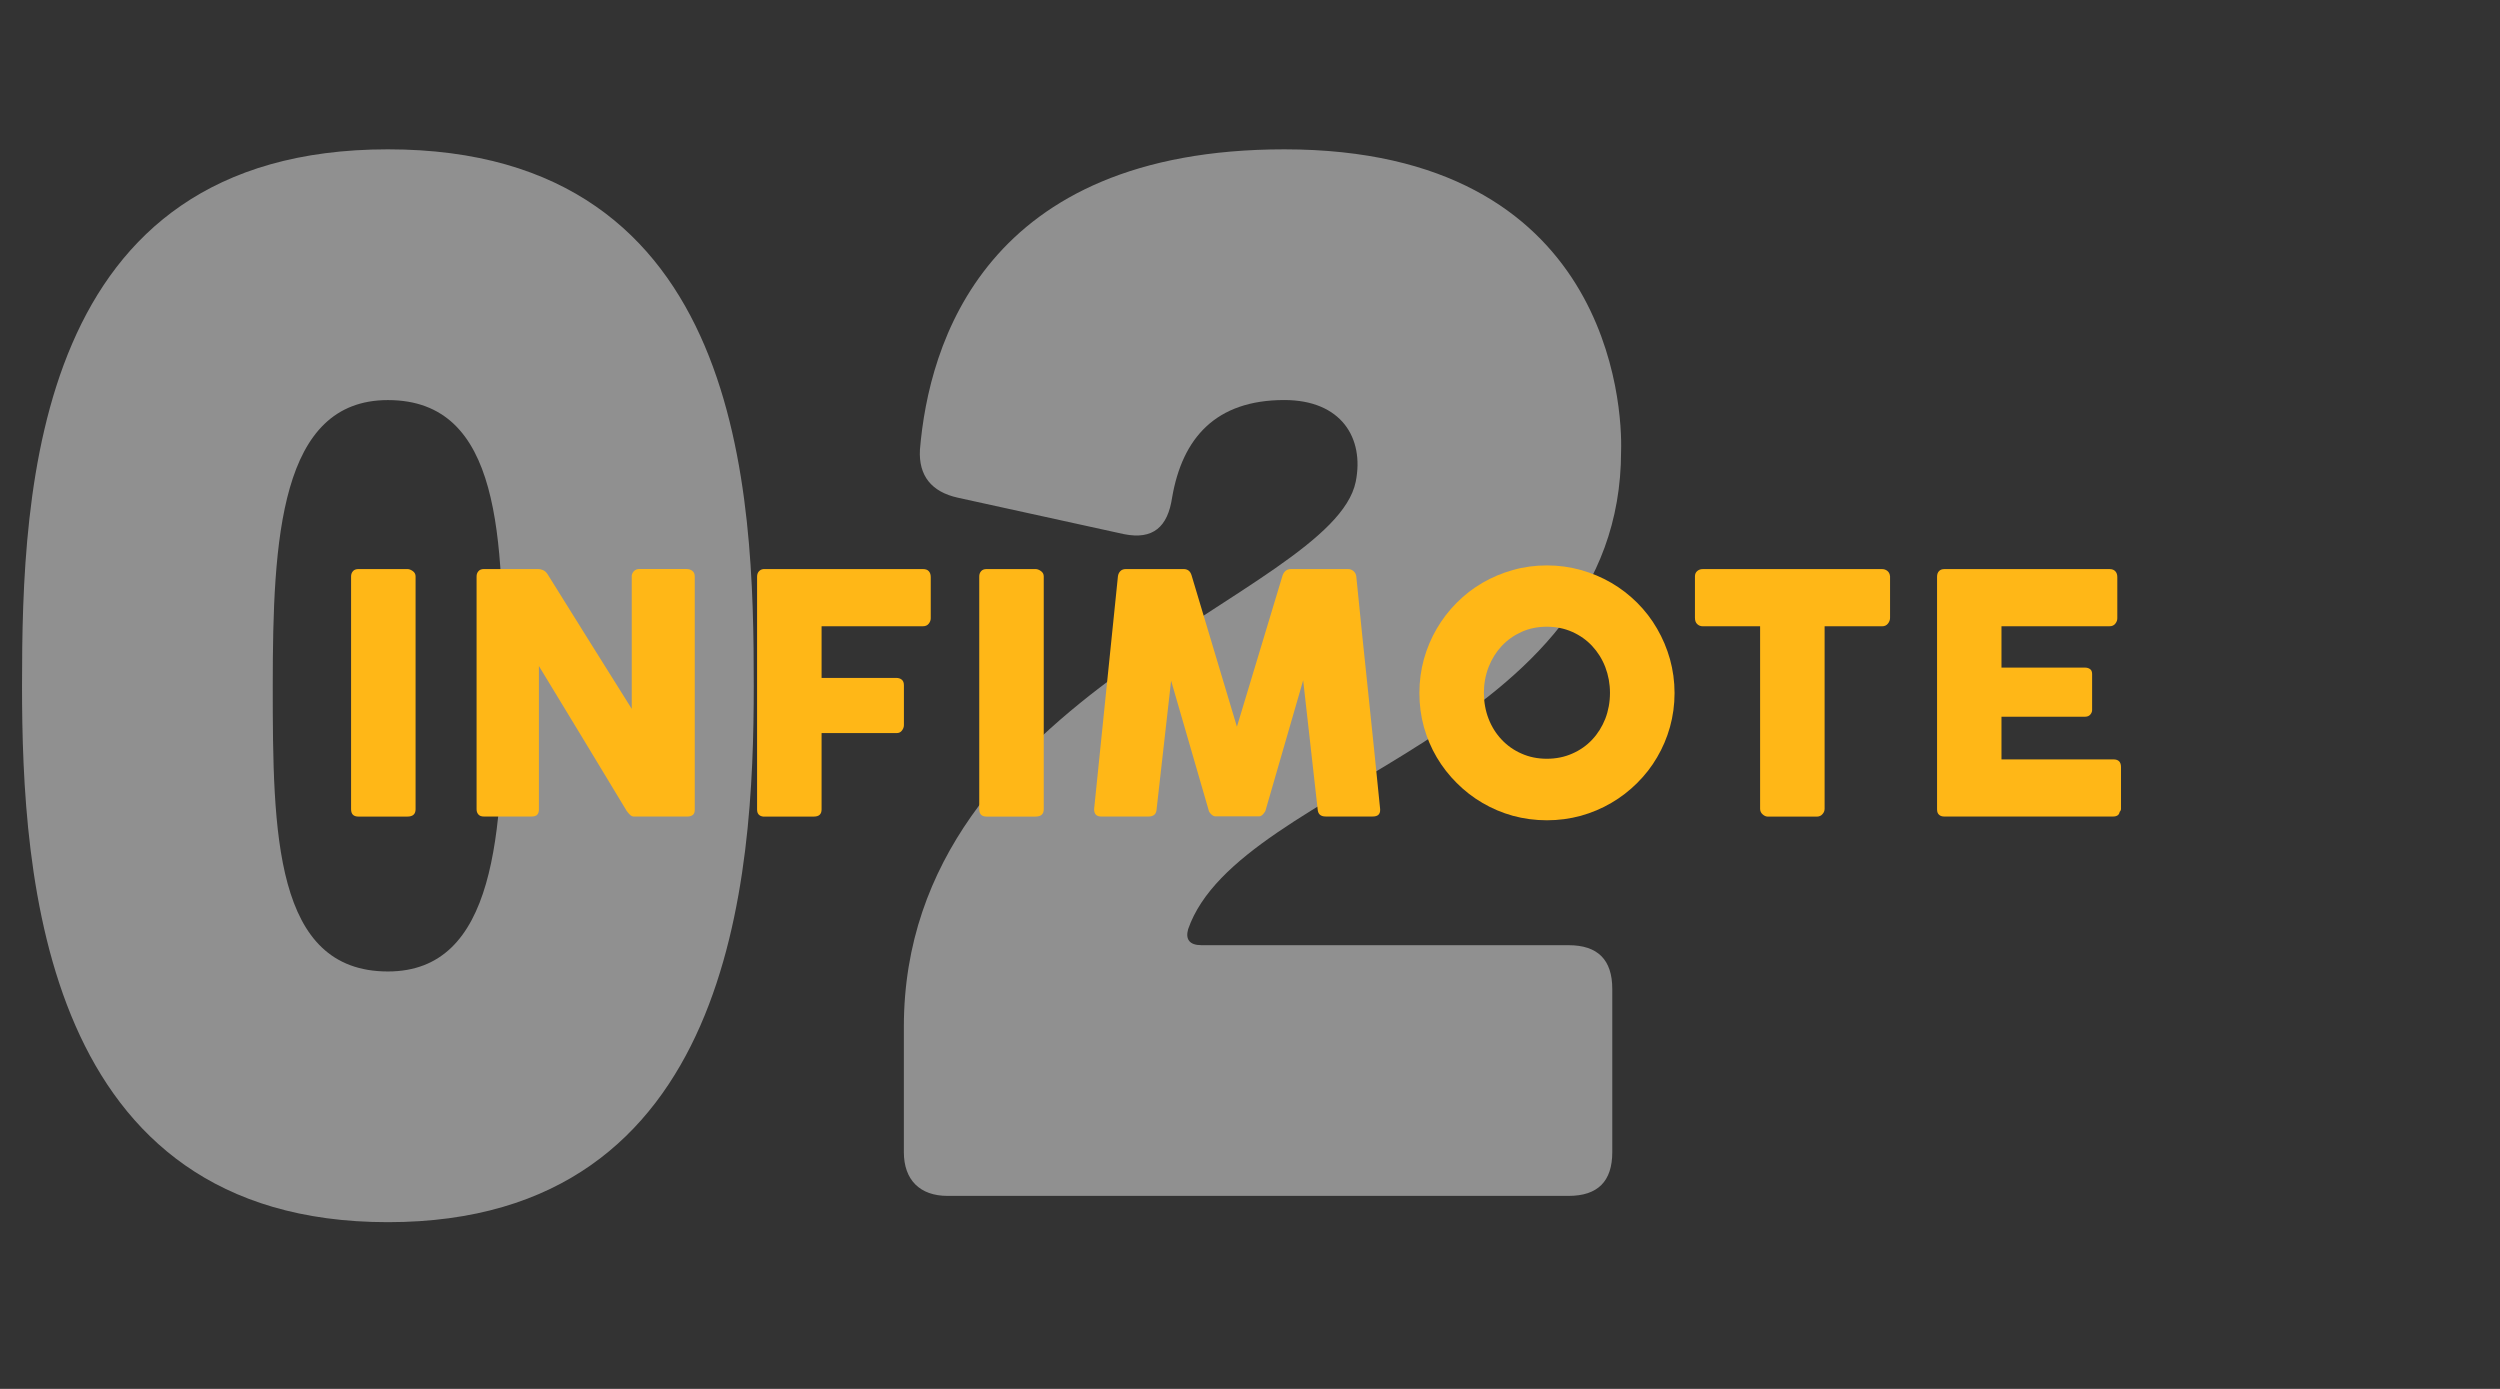
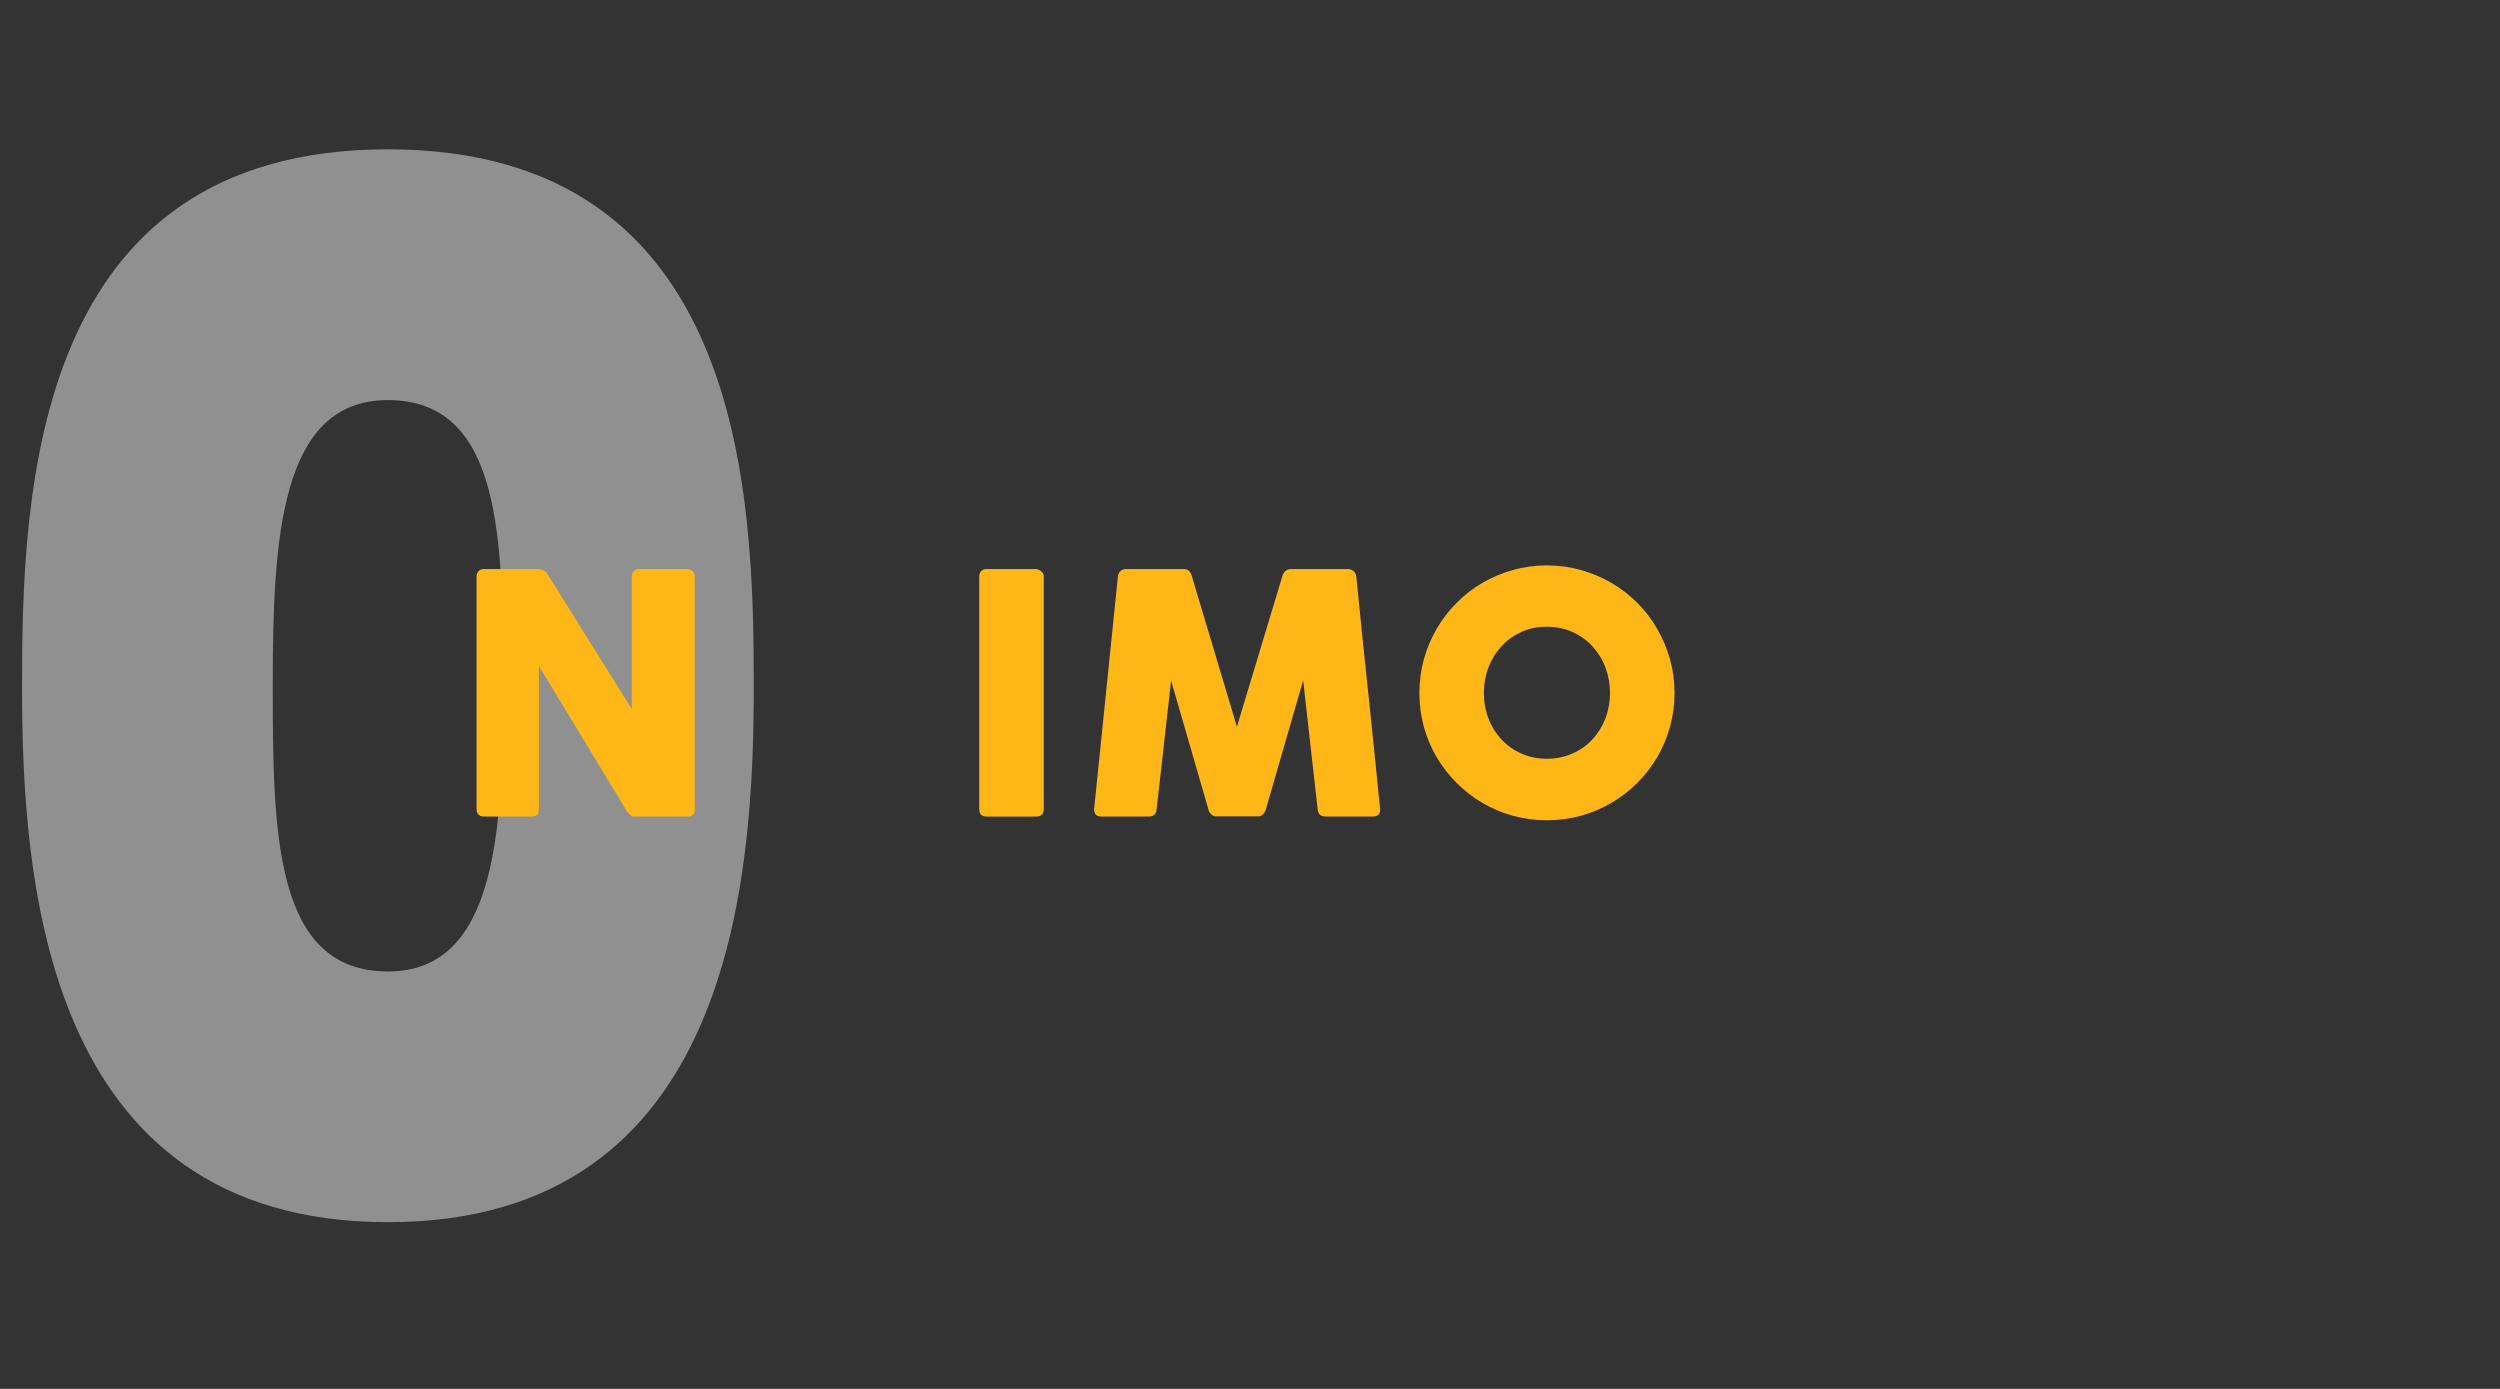
<svg xmlns="http://www.w3.org/2000/svg" version="1.1" id="Layer_1" x="0px" y="0px" width="90px" height="50px" viewBox="0 0 90 50" enable-background="new 0 0 90 50" xml:space="preserve">
  <rect x="0" y="0" width="90" height="50" fill="#333333" stroke="none" />
  <g>
    <g opacity="0.5">
      <g>
        <path fill="#EDEDED" d="M13.964,43.998c-12.437,0-13.171-12.438-13.171-19.311c0-7.084,0.42-19.311,13.171-19.311     c12.856,0,13.171,12.437,13.171,19.311C27.135,31.561,26.401,43.998,13.964,43.998z M9.819,24.688     c0,5.3,0.052,10.285,4.146,10.285c3.883,0,4.146-4.984,4.146-10.285c0-5.3-0.053-10.285-4.146-10.285     C10.081,14.402,9.819,19.388,9.819,24.688z" />
-         <path fill="#EDEDED" d="M56.468,34.027c1.05,0,1.574,0.524,1.574,1.574v5.877c0,1.051-0.524,1.574-1.574,1.574H34.113     c-0.997,0-1.574-0.576-1.574-1.574v-4.513c0-12.069,15.428-15.48,16.268-19.626c0.314-1.574-0.524-2.938-2.572-2.938     c-2.465,0-3.672,1.364-4.04,3.516c-0.157,1.05-0.682,1.522-1.731,1.312l-5.982-1.312c-0.944-0.209-1.417-0.787-1.364-1.731     c0.315-3.778,2.309-10.81,13.118-10.81c11.755,0,12.175,9.288,12.123,10.862c0,10.284-13.75,11.911-15.586,17.212     c-0.105,0.367,0.053,0.576,0.473,0.576H56.468z" />
      </g>
    </g>
    <g>
      <g>
-         <path fill="#FFB717" d="M12.639,20.75c0-0.072,0.021-0.134,0.066-0.186c0.044-0.052,0.11-0.078,0.198-0.078h1.764     c0.06,0,0.124,0.024,0.192,0.072c0.068,0.048,0.102,0.112,0.102,0.192v8.382c0,0.177-0.098,0.265-0.294,0.265h-1.764     c-0.176,0-0.264-0.088-0.264-0.265V20.75z" />
        <path fill="#FFB717" d="M17.157,20.75c0-0.072,0.021-0.134,0.066-0.186c0.044-0.052,0.11-0.078,0.198-0.078h1.962     c0.056,0,0.114,0.014,0.174,0.042c0.06,0.028,0.112,0.076,0.156,0.144c0.508,0.82,1.012,1.628,1.512,2.424     c0.5,0.796,1.006,1.604,1.518,2.423v-4.806c0.016-0.072,0.048-0.128,0.096-0.168c0.048-0.04,0.104-0.06,0.168-0.06h1.71     c0.084,0,0.154,0.023,0.21,0.069c0.056,0.046,0.084,0.111,0.084,0.195v8.412c0,0.08-0.024,0.14-0.072,0.178     c-0.048,0.037-0.114,0.057-0.198,0.057h-1.914c-0.052,0-0.098-0.018-0.138-0.055c-0.04-0.035-0.082-0.084-0.126-0.144     c-0.532-0.88-1.058-1.749-1.578-2.61c-0.52-0.859-1.048-1.729-1.584-2.609v5.154c0,0.088-0.02,0.154-0.06,0.197     c-0.04,0.045-0.112,0.066-0.216,0.066h-1.704c-0.092,0-0.159-0.025-0.201-0.076c-0.042-0.049-0.063-0.109-0.063-0.182V20.75z" />
-         <path fill="#FFB717" d="M27.255,20.763c0-0.084,0.023-0.15,0.069-0.198c0.046-0.048,0.101-0.074,0.165-0.078h5.742     c0.092,0,0.161,0.026,0.207,0.078c0.046,0.052,0.069,0.122,0.069,0.209v1.484c0,0.068-0.024,0.133-0.072,0.194     c-0.048,0.062-0.118,0.093-0.21,0.093h-3.648v1.86h2.694c0.076,0,0.14,0.021,0.192,0.063c0.052,0.042,0.078,0.109,0.078,0.201     v1.435c0,0.066-0.023,0.133-0.069,0.193c-0.046,0.063-0.109,0.094-0.189,0.094h-2.706v2.748c0,0.172-0.092,0.258-0.276,0.258     h-1.83c-0.144-0.02-0.216-0.104-0.216-0.252V20.763z" />
        <path fill="#FFB717" d="M35.253,20.75c0-0.072,0.021-0.134,0.066-0.186c0.044-0.052,0.11-0.078,0.198-0.078h1.764     c0.06,0,0.124,0.024,0.192,0.072c0.068,0.048,0.102,0.112,0.102,0.192v8.382c0,0.177-0.098,0.265-0.294,0.265h-1.764     c-0.176,0-0.264-0.088-0.264-0.265V20.75z" />
        <path fill="#FFB717" d="M40.245,20.75c0.008-0.072,0.036-0.134,0.084-0.186c0.048-0.052,0.116-0.078,0.204-0.078h2.076     c0.148,0,0.244,0.076,0.288,0.228l1.632,5.448l1.644-5.448c0.056-0.152,0.157-0.228,0.306-0.228h2.054     c0.071,0,0.137,0.025,0.194,0.075c0.057,0.05,0.09,0.113,0.099,0.189c0.141,1.408,0.282,2.805,0.43,4.191     c0.146,1.387,0.289,2.784,0.429,4.191v0.029c0,0.155-0.088,0.233-0.264,0.233h-1.697c-0.185,0-0.279-0.088-0.289-0.264     l-0.521-4.638l-1.35,4.667c-0.008,0.041-0.037,0.088-0.087,0.145s-0.099,0.084-0.147,0.084H43.75     c-0.048,0-0.099-0.027-0.153-0.08c-0.054-0.055-0.083-0.104-0.087-0.147l-1.35-4.656l-0.522,4.626     c-0.008,0.176-0.106,0.264-0.294,0.264h-1.698c-0.172,0-0.258-0.088-0.258-0.264L40.245,20.75z" />
        <path fill="#FFB717" d="M51.098,24.951c0-0.424,0.055-0.831,0.162-1.221c0.109-0.39,0.264-0.756,0.463-1.098     c0.2-0.342,0.439-0.653,0.719-0.933c0.277-0.28,0.586-0.519,0.927-0.717c0.341-0.198,0.706-0.352,1.096-0.462     c0.392-0.11,0.8-0.165,1.224-0.165c0.42,0,0.826,0.055,1.219,0.165s0.758,0.264,1.099,0.462c0.341,0.198,0.649,0.437,0.931,0.717     c0.28,0.28,0.521,0.591,0.717,0.933c0.199,0.342,0.354,0.708,0.464,1.098c0.108,0.39,0.165,0.797,0.165,1.221     c0,0.424-0.057,0.831-0.165,1.221c-0.109,0.391-0.265,0.754-0.464,1.092c-0.196,0.338-0.437,0.646-0.717,0.924     c-0.279,0.278-0.59,0.519-0.931,0.717c-0.341,0.201-0.706,0.354-1.099,0.464c-0.393,0.106-0.799,0.161-1.219,0.161     c-0.424,0-0.832-0.055-1.224-0.161c-0.39-0.109-0.755-0.263-1.096-0.464c-0.341-0.198-0.647-0.438-0.927-0.717     c-0.279-0.277-0.519-0.586-0.719-0.924c-0.199-0.338-0.354-0.701-0.463-1.092C51.152,25.781,51.098,25.375,51.098,24.951z      M53.42,24.944c0,0.332,0.057,0.642,0.168,0.93s0.27,0.54,0.471,0.752c0.201,0.215,0.44,0.383,0.717,0.504     c0.275,0.123,0.578,0.185,0.91,0.185s0.637-0.062,0.914-0.185c0.277-0.121,0.519-0.289,0.719-0.504     c0.201-0.213,0.358-0.465,0.472-0.752c0.11-0.288,0.168-0.598,0.168-0.93c0-0.328-0.058-0.637-0.168-0.927     c-0.112-0.29-0.271-0.543-0.472-0.759c-0.2-0.216-0.44-0.386-0.719-0.51c-0.277-0.124-0.582-0.186-0.914-0.186     s-0.635,0.062-0.91,0.186s-0.516,0.294-0.717,0.51c-0.201,0.216-0.358,0.469-0.471,0.759     C53.477,24.307,53.42,24.617,53.42,24.944z" />
-         <path fill="#FFB717" d="M61.018,20.75c0-0.08,0.025-0.143,0.08-0.191c0.055-0.048,0.121-0.072,0.201-0.072h6.456     c0.072,0,0.136,0.022,0.19,0.066c0.057,0.044,0.089,0.11,0.097,0.197v1.49c0,0.072-0.022,0.141-0.074,0.207     c-0.051,0.066-0.12,0.099-0.213,0.099h-2.069v6.57c0,0.071-0.025,0.138-0.078,0.194c-0.051,0.059-0.119,0.088-0.203,0.088h-1.76     c-0.068,0-0.131-0.027-0.191-0.082c-0.061-0.053-0.09-0.121-0.09-0.2v-6.57H61.3c-0.079,0-0.146-0.026-0.2-0.078     c-0.056-0.052-0.082-0.128-0.082-0.228V20.75L61.018,20.75z" />
-         <path fill="#FFB717" d="M69.734,20.763c0-0.084,0.022-0.151,0.068-0.201c0.047-0.05,0.11-0.075,0.194-0.075h5.952     c0.088,0,0.156,0.026,0.203,0.078c0.049,0.052,0.072,0.122,0.072,0.209v1.484c0,0.068-0.023,0.133-0.072,0.194     c-0.047,0.062-0.117,0.093-0.209,0.093h-3.889v1.488h3c0.076,0,0.139,0.018,0.188,0.054c0.051,0.036,0.075,0.096,0.075,0.18     v1.295c0,0.057-0.021,0.11-0.065,0.162c-0.044,0.053-0.108,0.078-0.192,0.078h-3.006v1.536h4.032     c0.181,0,0.271,0.093,0.271,0.275v1.508c0,0.04-0.017,0.076-0.049,0.106c-0.016,0.112-0.098,0.168-0.246,0.168h-6.065     c-0.08,0-0.144-0.021-0.19-0.063c-0.049-0.043-0.072-0.107-0.072-0.195V20.763z" />
      </g>
    </g>
  </g>
</svg>